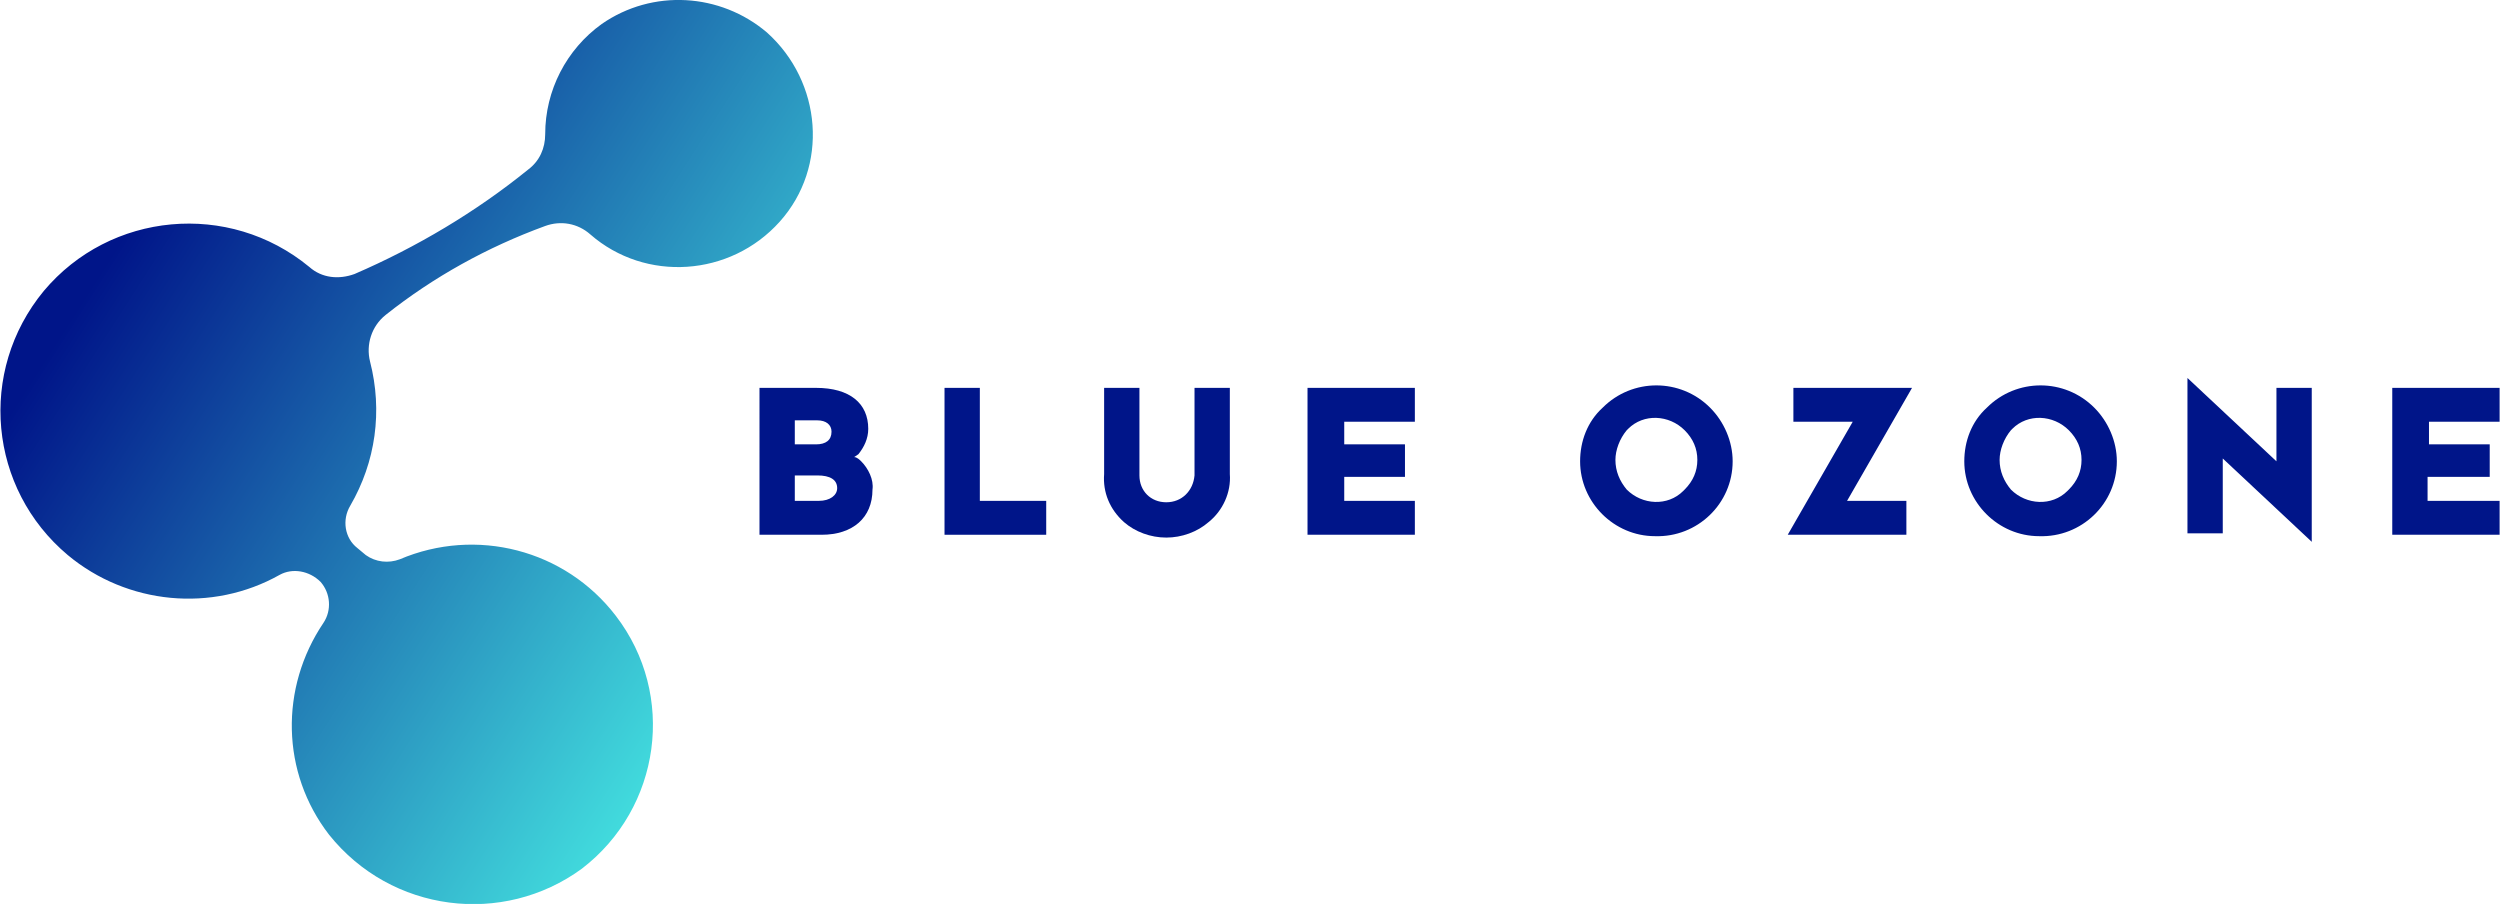
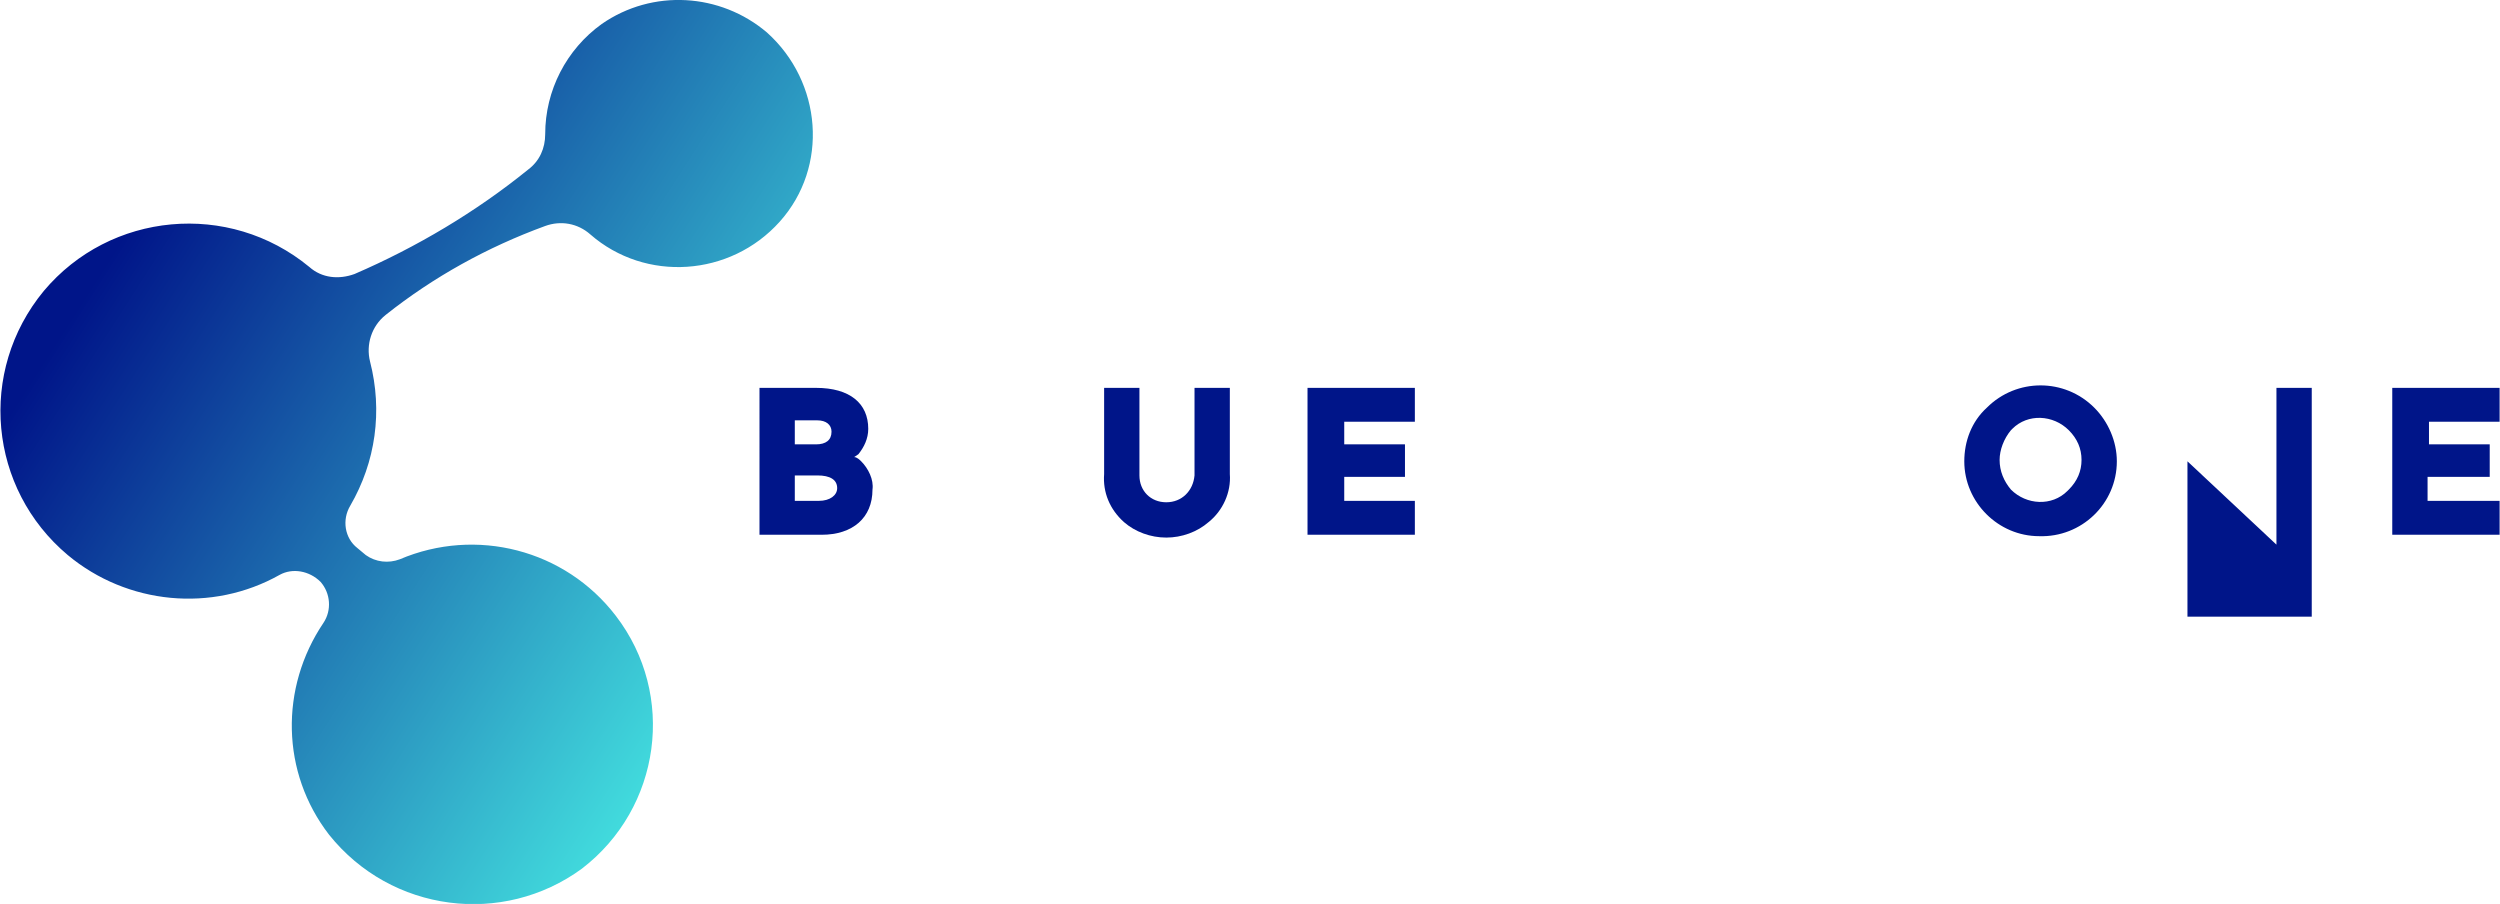
<svg xmlns="http://www.w3.org/2000/svg" version="1.1" id="Warstwa_1" x="0px" y="0px" viewBox="0 0 177 64" style="enable-background:new 0 0 177 64;" xml:space="preserve">
  <style type="text/css">
	.st0{fill:url(#Path_2_1_);}
	.st1{fill:#001589;}
</style>
  <linearGradient id="Path_2_1_" gradientUnits="userSpaceOnUse" x1="-8.137" y1="1084.626" x2="-7.301" y2="1084.03" gradientTransform="matrix(57.688 0 0 -64.316 482.299 69769.391)">
    <stop offset="0" style="stop-color:#001589" />
    <stop offset="1" style="stop-color:#4DFEEC" />
  </linearGradient>
  <path id="Path_2" class="st0" d="M42.6,1.7c-2.5,1.8-4,4.7-4,7.8c0,1-0.4,1.9-1.2,2.5c-3.7,3-7.9,5.5-12.3,7.4  c-1.1,0.4-2.3,0.3-3.2-0.5c-5.7-4.7-14.1-3.9-18.8,1.7c-4.7,5.7-3.9,14,1.7,18.7c4.2,3.5,10.2,4.1,15,1.4c0.9-0.5,2.1-0.3,2.9,0.5  l0,0c0.7,0.8,0.8,2,0.2,2.9c-3.1,4.6-3,10.6,0.4,15c4.4,5.5,12.3,6.5,17.9,2.4c5.6-4.3,6.7-12.3,2.4-17.9c-3.6-4.7-9.9-6.3-15.3-4  c-0.8,0.3-1.7,0.2-2.4-0.3l-0.6-0.5c-0.9-0.7-1.1-2-0.5-3c1.8-3.1,2.3-6.7,1.4-10.2c-0.3-1.2,0.1-2.5,1.1-3.3  c3.4-2.7,7.2-4.8,11.3-6.3c1.1-0.4,2.3-0.2,3.2,0.6c3.9,3.4,9.9,3,13.4-0.9c3.5-3.9,3-9.9-0.9-13.4C51-0.5,46.2-0.8,42.6,1.7  L42.6,1.7z" />
  <g id="Group_1" transform="translate(53.872 26.961)">
    <path id="Path_3" class="st1" d="M4.3,10.9h-4.4V0.5h4c2.4,0,3.7,1.1,3.7,2.9c0,0.7-0.3,1.3-0.7,1.8L6.6,5.4C6.8,5.4,7,5.6,7.1,5.7   C7.6,6.2,8,7,7.9,7.7C7.9,9.7,6.5,10.9,4.3,10.9z M2.4,2.8v1.7h1.5c0.7,0,1.1-0.3,1.1-0.9c0-0.5-0.4-0.8-1-0.8L2.4,2.8z M4,6.7H2.4   v1.8h1.7c0.8,0,1.3-0.4,1.3-0.9C5.4,7,4.9,6.7,4,6.7z" />
-     <path id="Path_4" class="st1" d="M15.6,8.5h4.6v2.4h-7.2V0.5h2.5V8.5z" />
    <path id="Path_5" class="st1" d="M26.8,0.5v6.2c0,1.1,0.8,1.9,1.9,1.9c1.1,0,1.9-0.8,2-1.9c0,0,0-0.1,0-0.1V0.5h2.5v6.1   c0.1,1.3-0.5,2.6-1.5,3.4c-0.8,0.7-1.9,1.1-3,1.1c-1.1,0-2.2-0.4-3-1.1c-1-0.9-1.5-2.1-1.4-3.4V0.5H26.8z" />
    <path id="Path_6" class="st1" d="M46.3,8.5v2.4h-7.6V0.5h7.6v2.4h-5v1.6h4.3v2.3h-4.3v1.7L46.3,8.5z" />
-     <path id="Path_7" class="st1" d="M67.2,1.9c1,1,1.6,2.4,1.6,3.8c0,3-2.5,5.4-5.5,5.3c-2.9,0-5.3-2.4-5.3-5.3c0-1.4,0.5-2.8,1.6-3.8   C61.7-0.2,65.1-0.2,67.2,1.9z M60.5,5.6c0,0.8,0.3,1.5,0.8,2.1c1.1,1.1,2.9,1.2,4,0.1c0,0,0.1-0.1,0.1-0.1c0.6-0.6,0.9-1.3,0.9-2.1   c0-0.8-0.3-1.5-0.9-2.1c-1.1-1.1-2.9-1.2-4-0.1c0,0-0.1,0.1-0.1,0.1C60.8,4.1,60.5,4.9,60.5,5.6L60.5,5.6z" />
-     <path id="Path_8" class="st1" d="M81.1,8.5v2.4h-8.4l4.6-8h-4.2V0.5h8.4l-4.6,8H81.1z" />
    <path id="Path_9" class="st1" d="M94.4,1.9c1,1,1.6,2.4,1.6,3.8c0,3-2.5,5.4-5.5,5.3c-2.9,0-5.3-2.4-5.3-5.3c0-1.4,0.5-2.8,1.6-3.8   C88.9-0.2,92.3-0.2,94.4,1.9z M87.7,5.6c0,0.8,0.3,1.5,0.8,2.1c1.1,1.1,2.9,1.2,4,0.1c0,0,0.1-0.1,0.1-0.1c0.6-0.6,0.9-1.3,0.9-2.1   c0-0.8-0.3-1.5-0.9-2.1c-1.1-1.1-2.9-1.2-4-0.1c0,0-0.1,0.1-0.1,0.1C88,4.1,87.7,4.9,87.7,5.6L87.7,5.6z" />
-     <path id="Path_10" class="st1" d="M109.8,11.4l-6.3-5.9v5.3H101v-11l6.3,5.9V0.5h2.5V11.4z" />
+     <path id="Path_10" class="st1" d="M109.8,11.4v5.3H101v-11l6.3,5.9V0.5h2.5V11.4z" />
    <path id="Path_11" class="st1" d="M123.1,8.5v2.4h-7.6V0.5h7.6v2.4h-5v1.6h4.3v2.3H118v1.7L123.1,8.5z" />
  </g>
</svg>